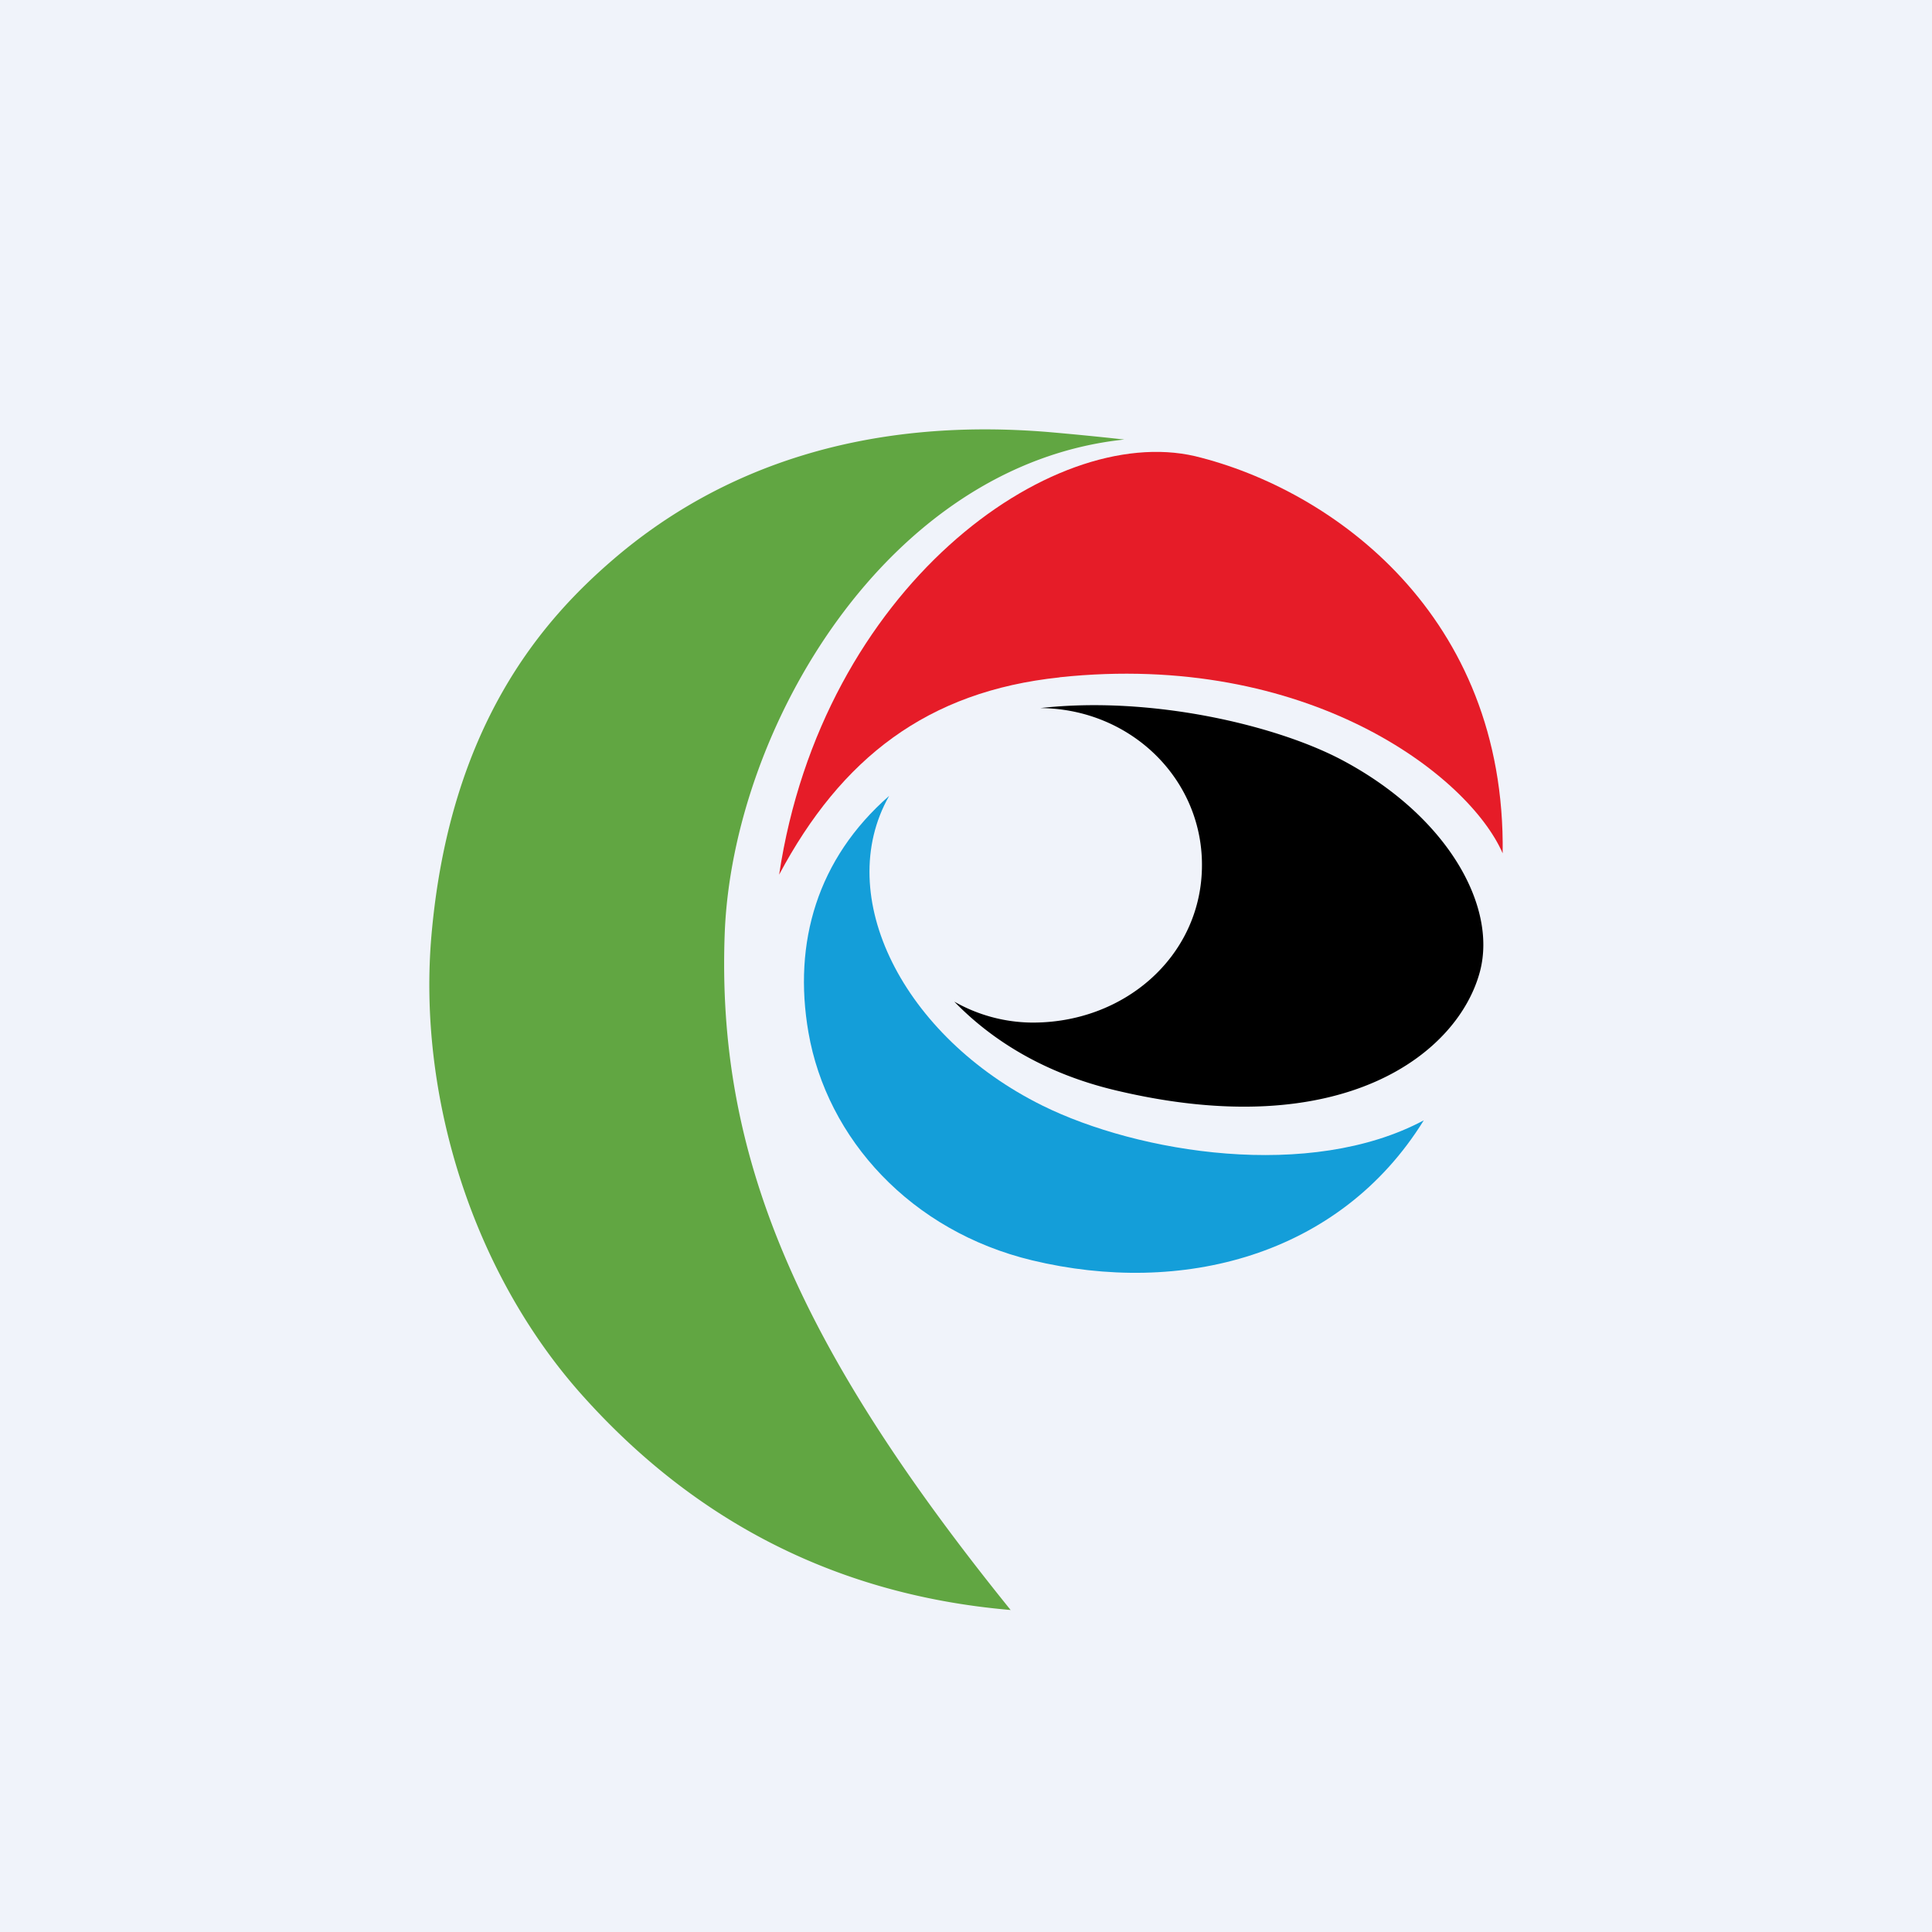
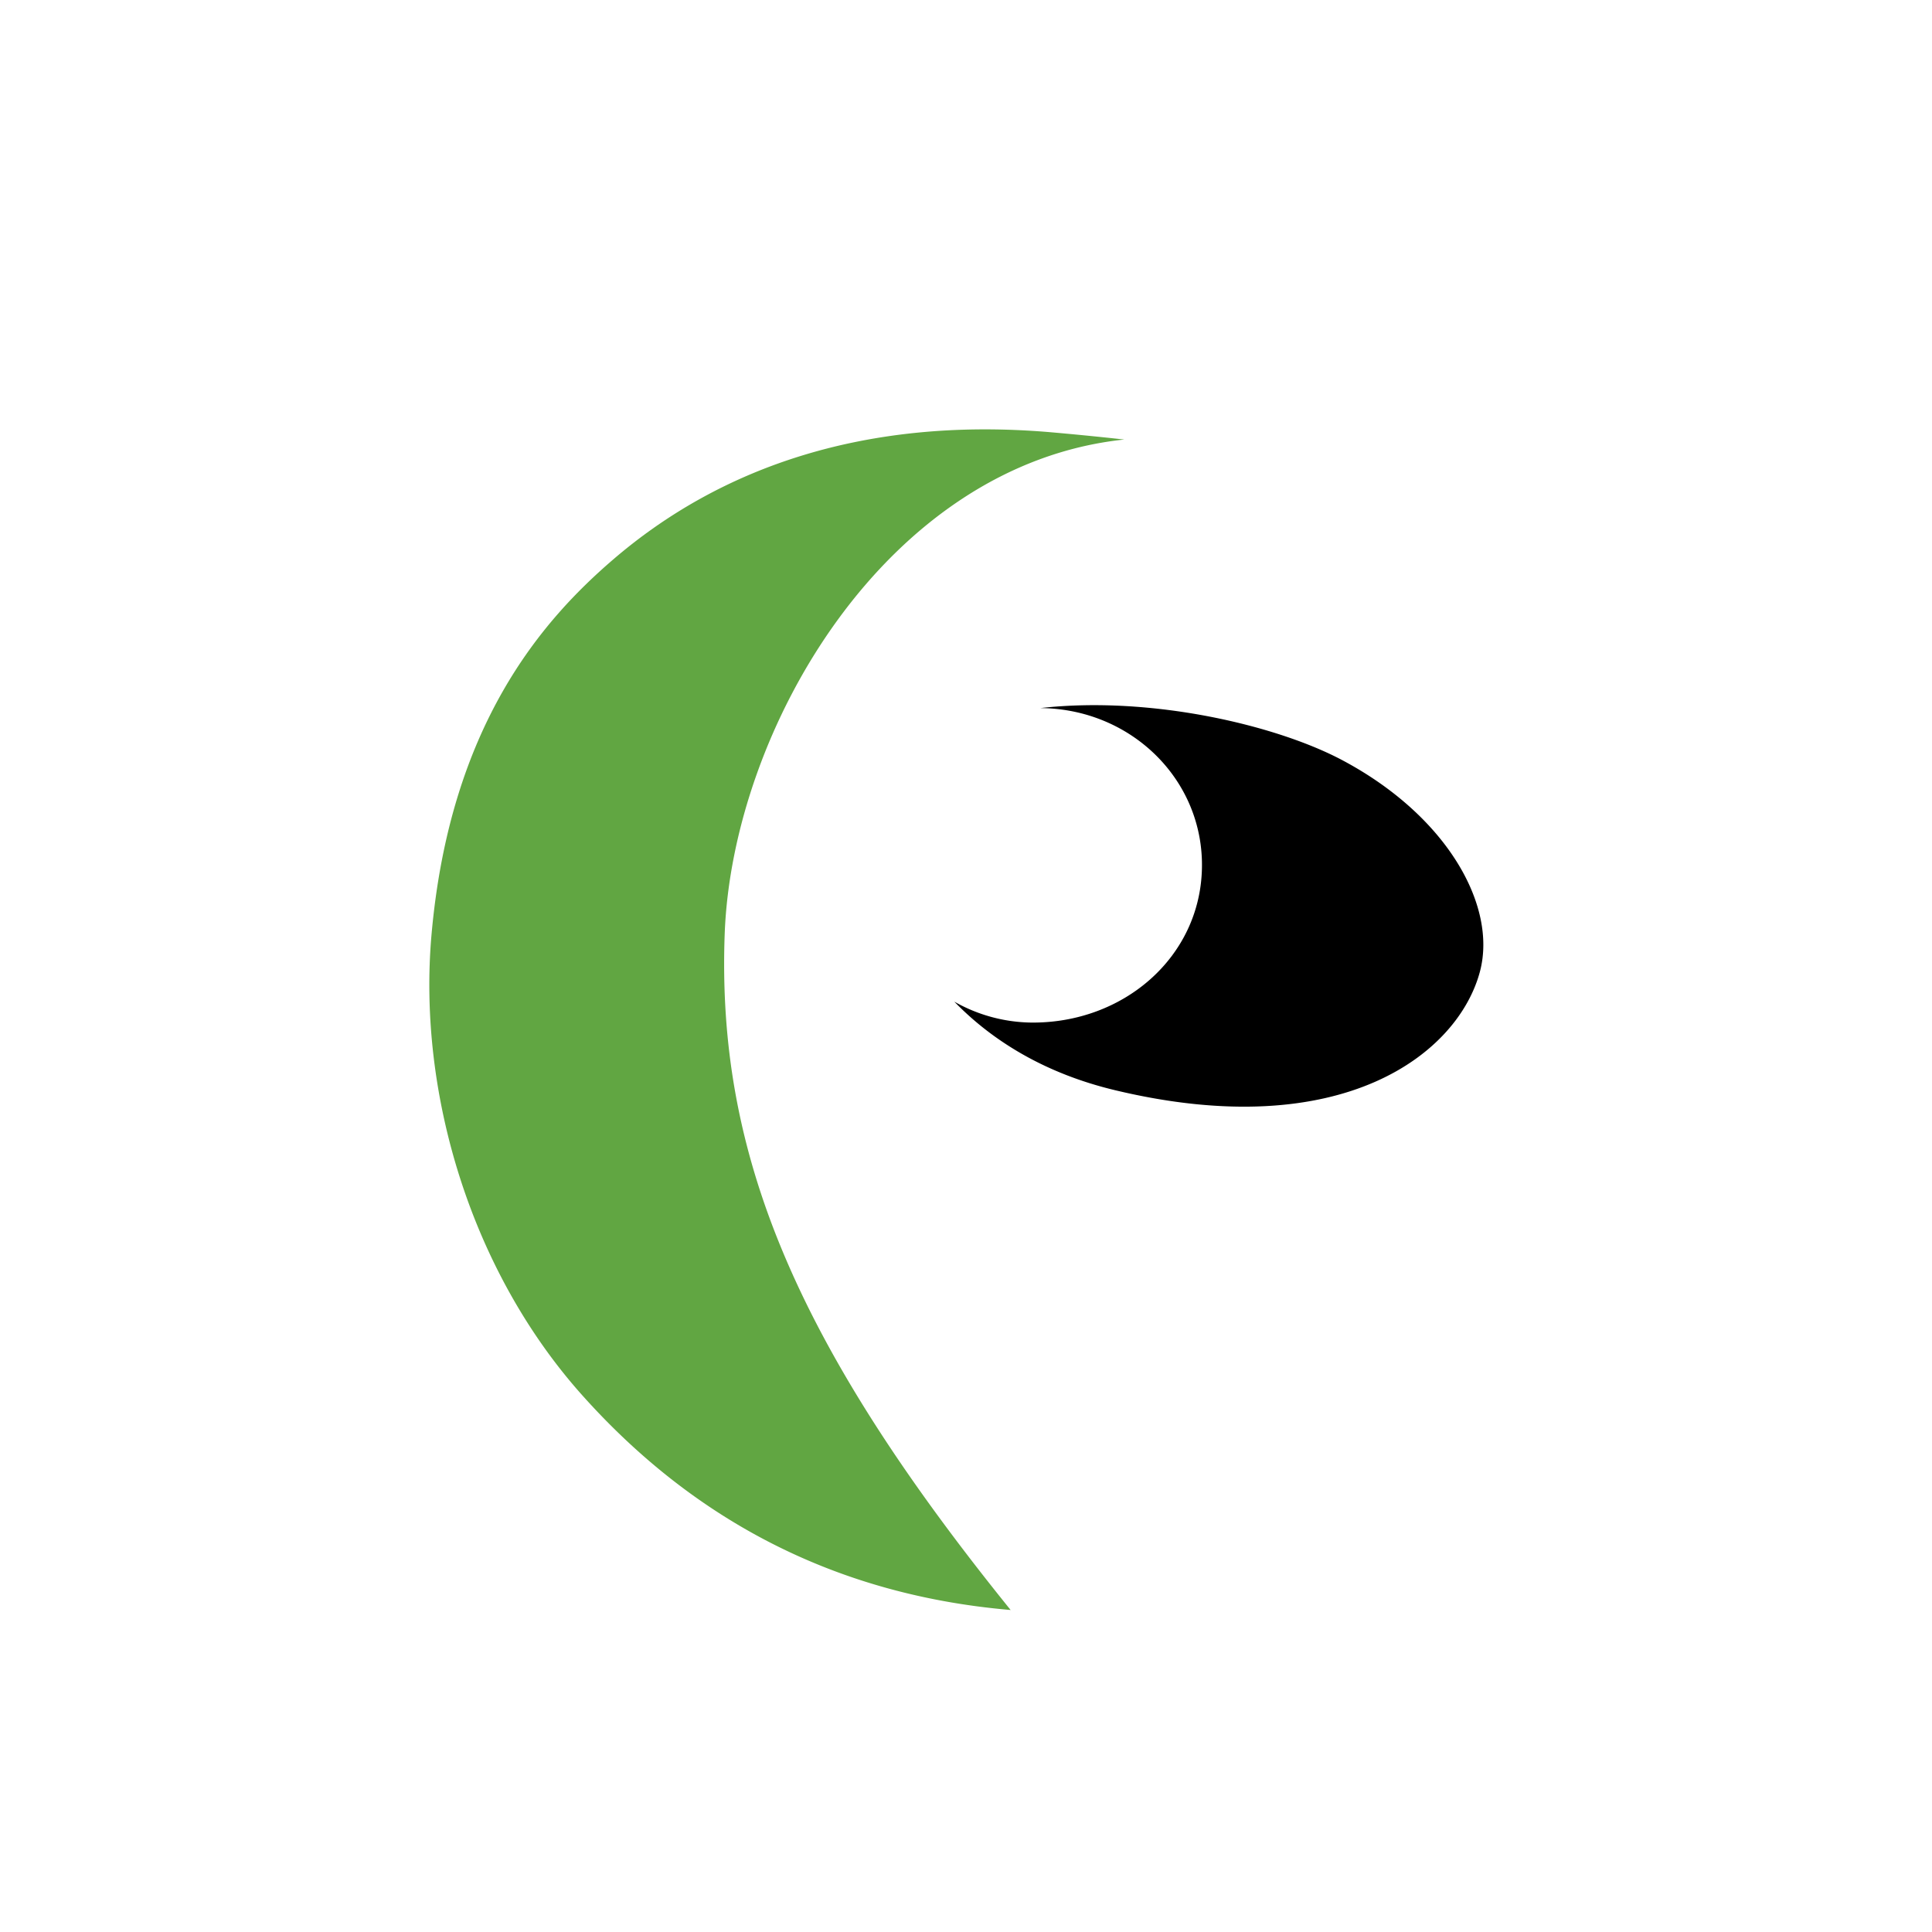
<svg xmlns="http://www.w3.org/2000/svg" width="18" height="18">
-   <path fill="#F0F3FA" d="M0 0h18v18H0z" />
  <path d="M10.475 4.095a30.49 30.49 0 00-.71-.07c-1.692-.139-3.043.319-4.055 1.19-.654.563-1.518 1.54-1.69 3.497-.13 1.487.377 3.146 1.416 4.3.974 1.084 2.263 1.841 3.98 1.988-2.024-2.505-2.739-4.27-2.664-6.303.072-1.906 1.507-4.369 3.723-4.602z" fill="#61A642" />
-   <path d="M9.872 6.31c2.309-.245 3.812.915 4.128 1.64.03-2.216-1.581-3.388-2.866-3.7-1.345-.312-3.473 1.227-3.875 3.899.579-1.086 1.38-1.708 2.613-1.838z" fill="#E61C28" />
-   <path d="M13.265 10.438c-.787 1.27-2.263 1.638-3.65 1.304-1.126-.271-1.911-1.13-2.083-2.124-.145-.837.083-1.618.752-2.203-.529.932.13 2.242 1.427 2.885.897.444 2.496.703 3.554.138z" fill="#149ED9" />
+   <path d="M9.872 6.31z" fill="#E61C28" />
  <path d="M12.52 7.09c-.611-.33-1.788-.61-2.827-.493h.004c.85.009 1.522.677 1.501 1.498-.02.826-.733 1.441-1.593 1.432a1.487 1.487 0 01-.714-.195c.357.368.849.67 1.497.825 2.13.51 3.205-.35 3.402-1.112.156-.607-.304-1.436-1.27-1.955" fill="#000" />
</svg>